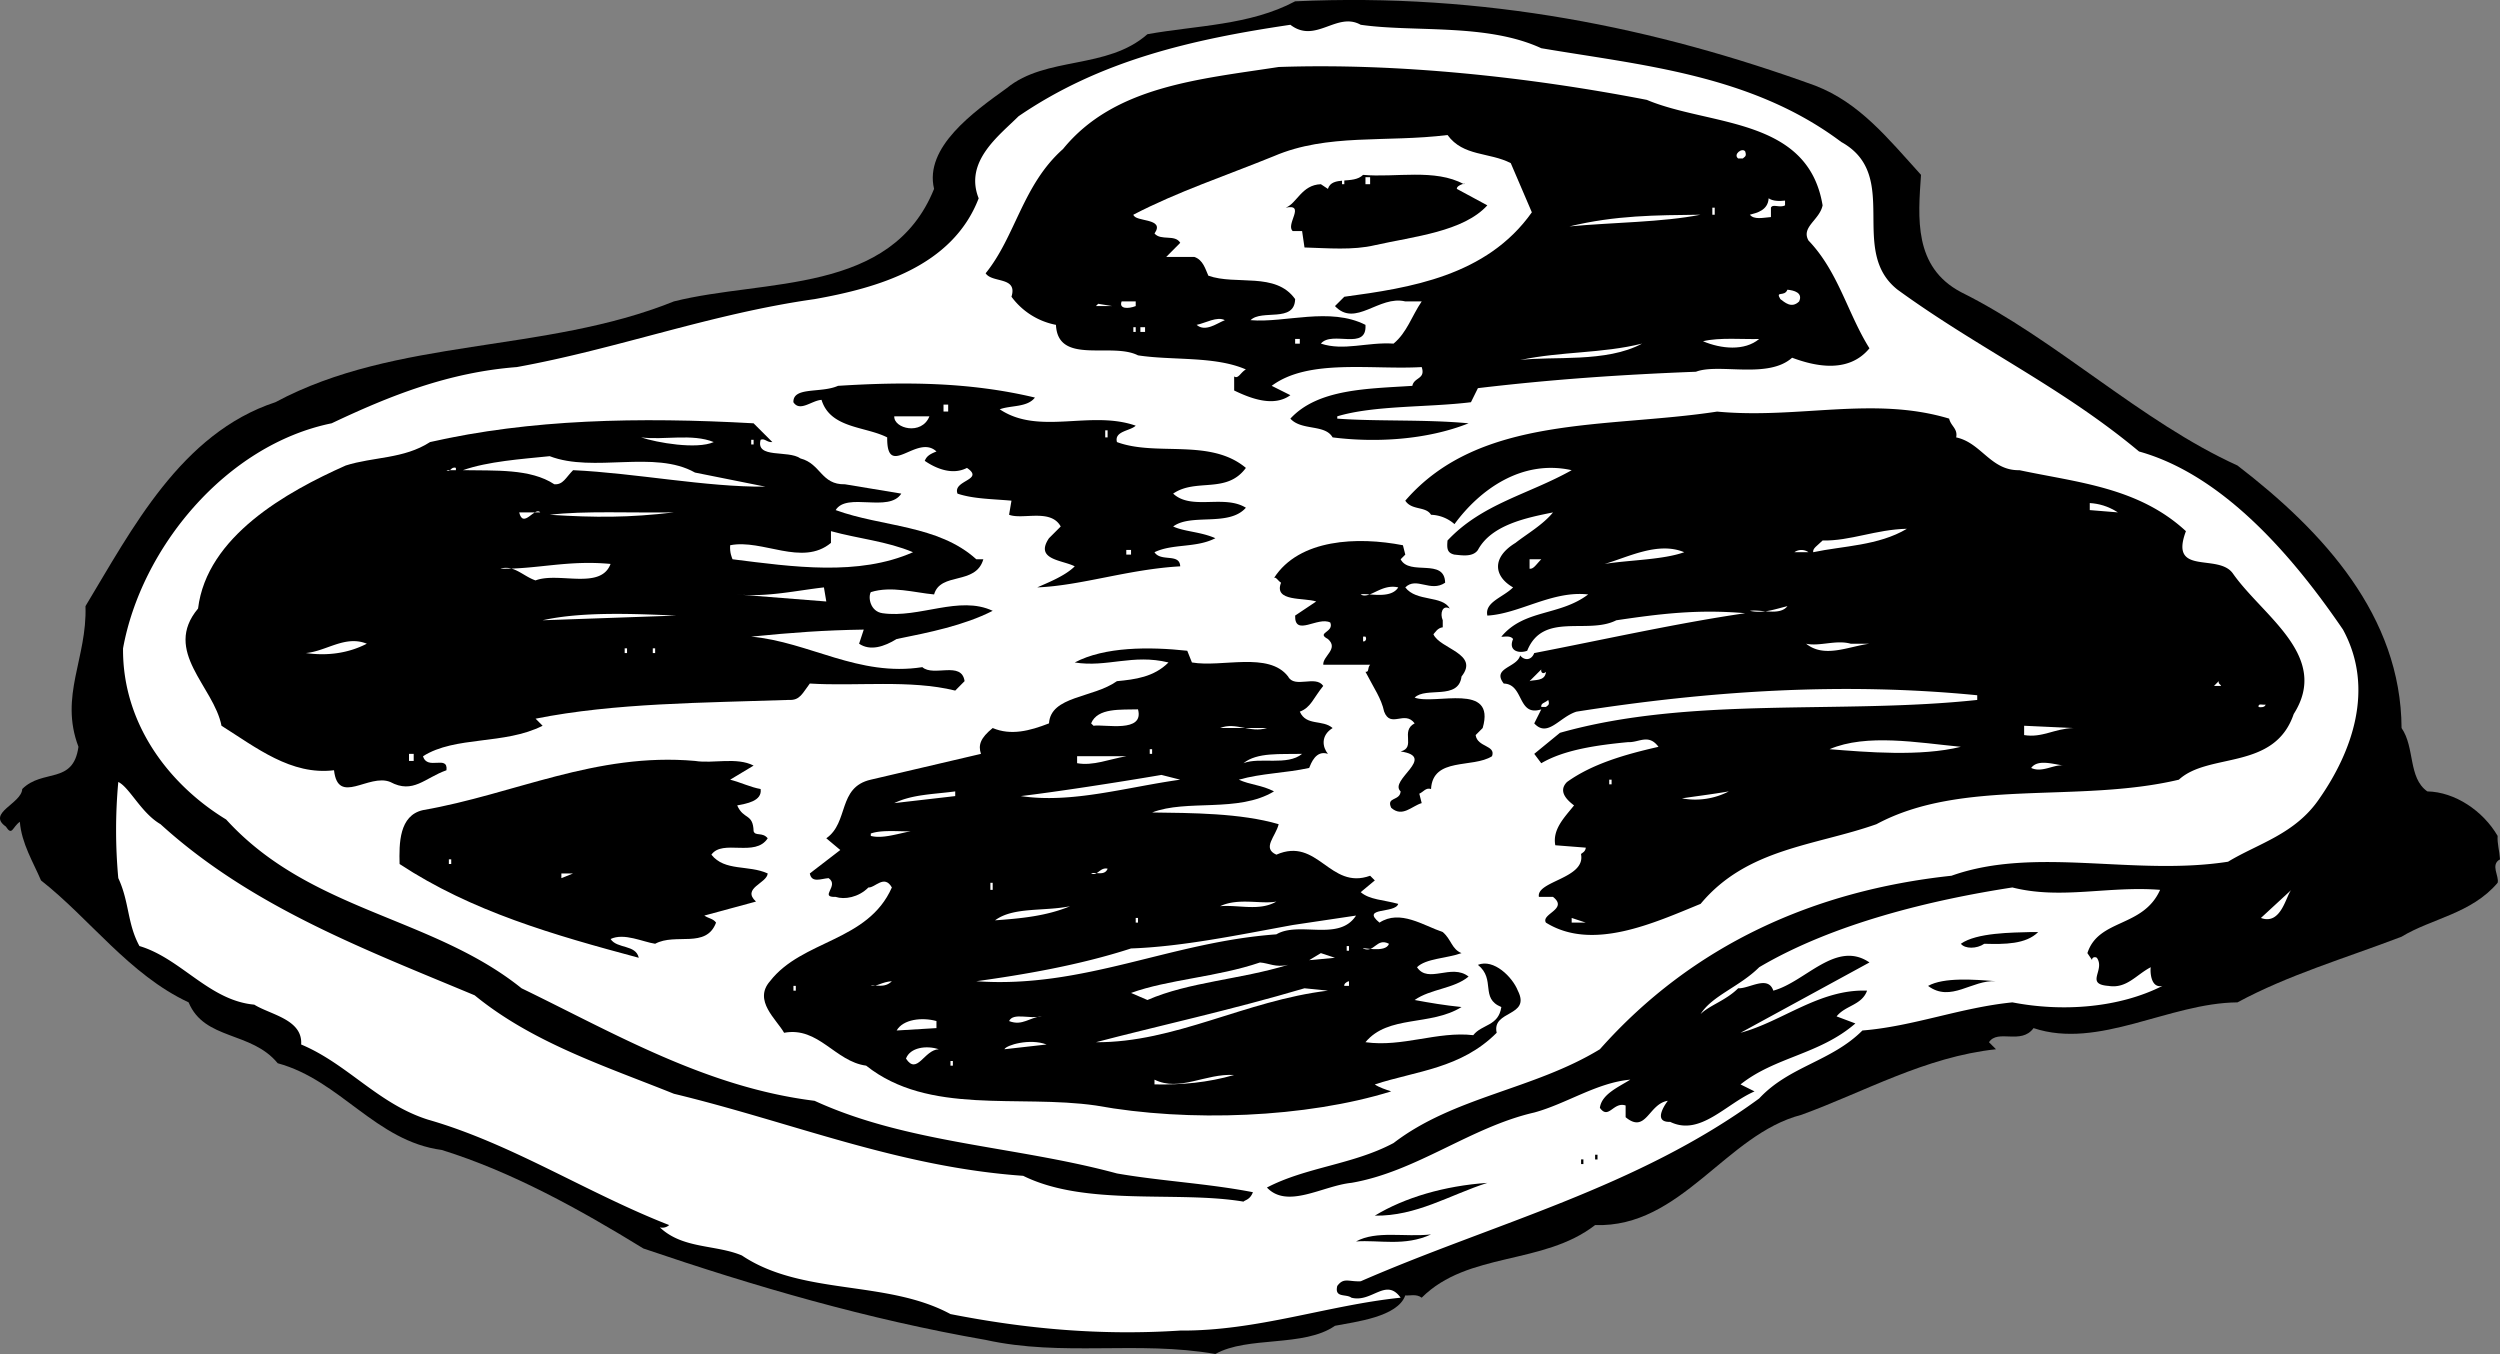
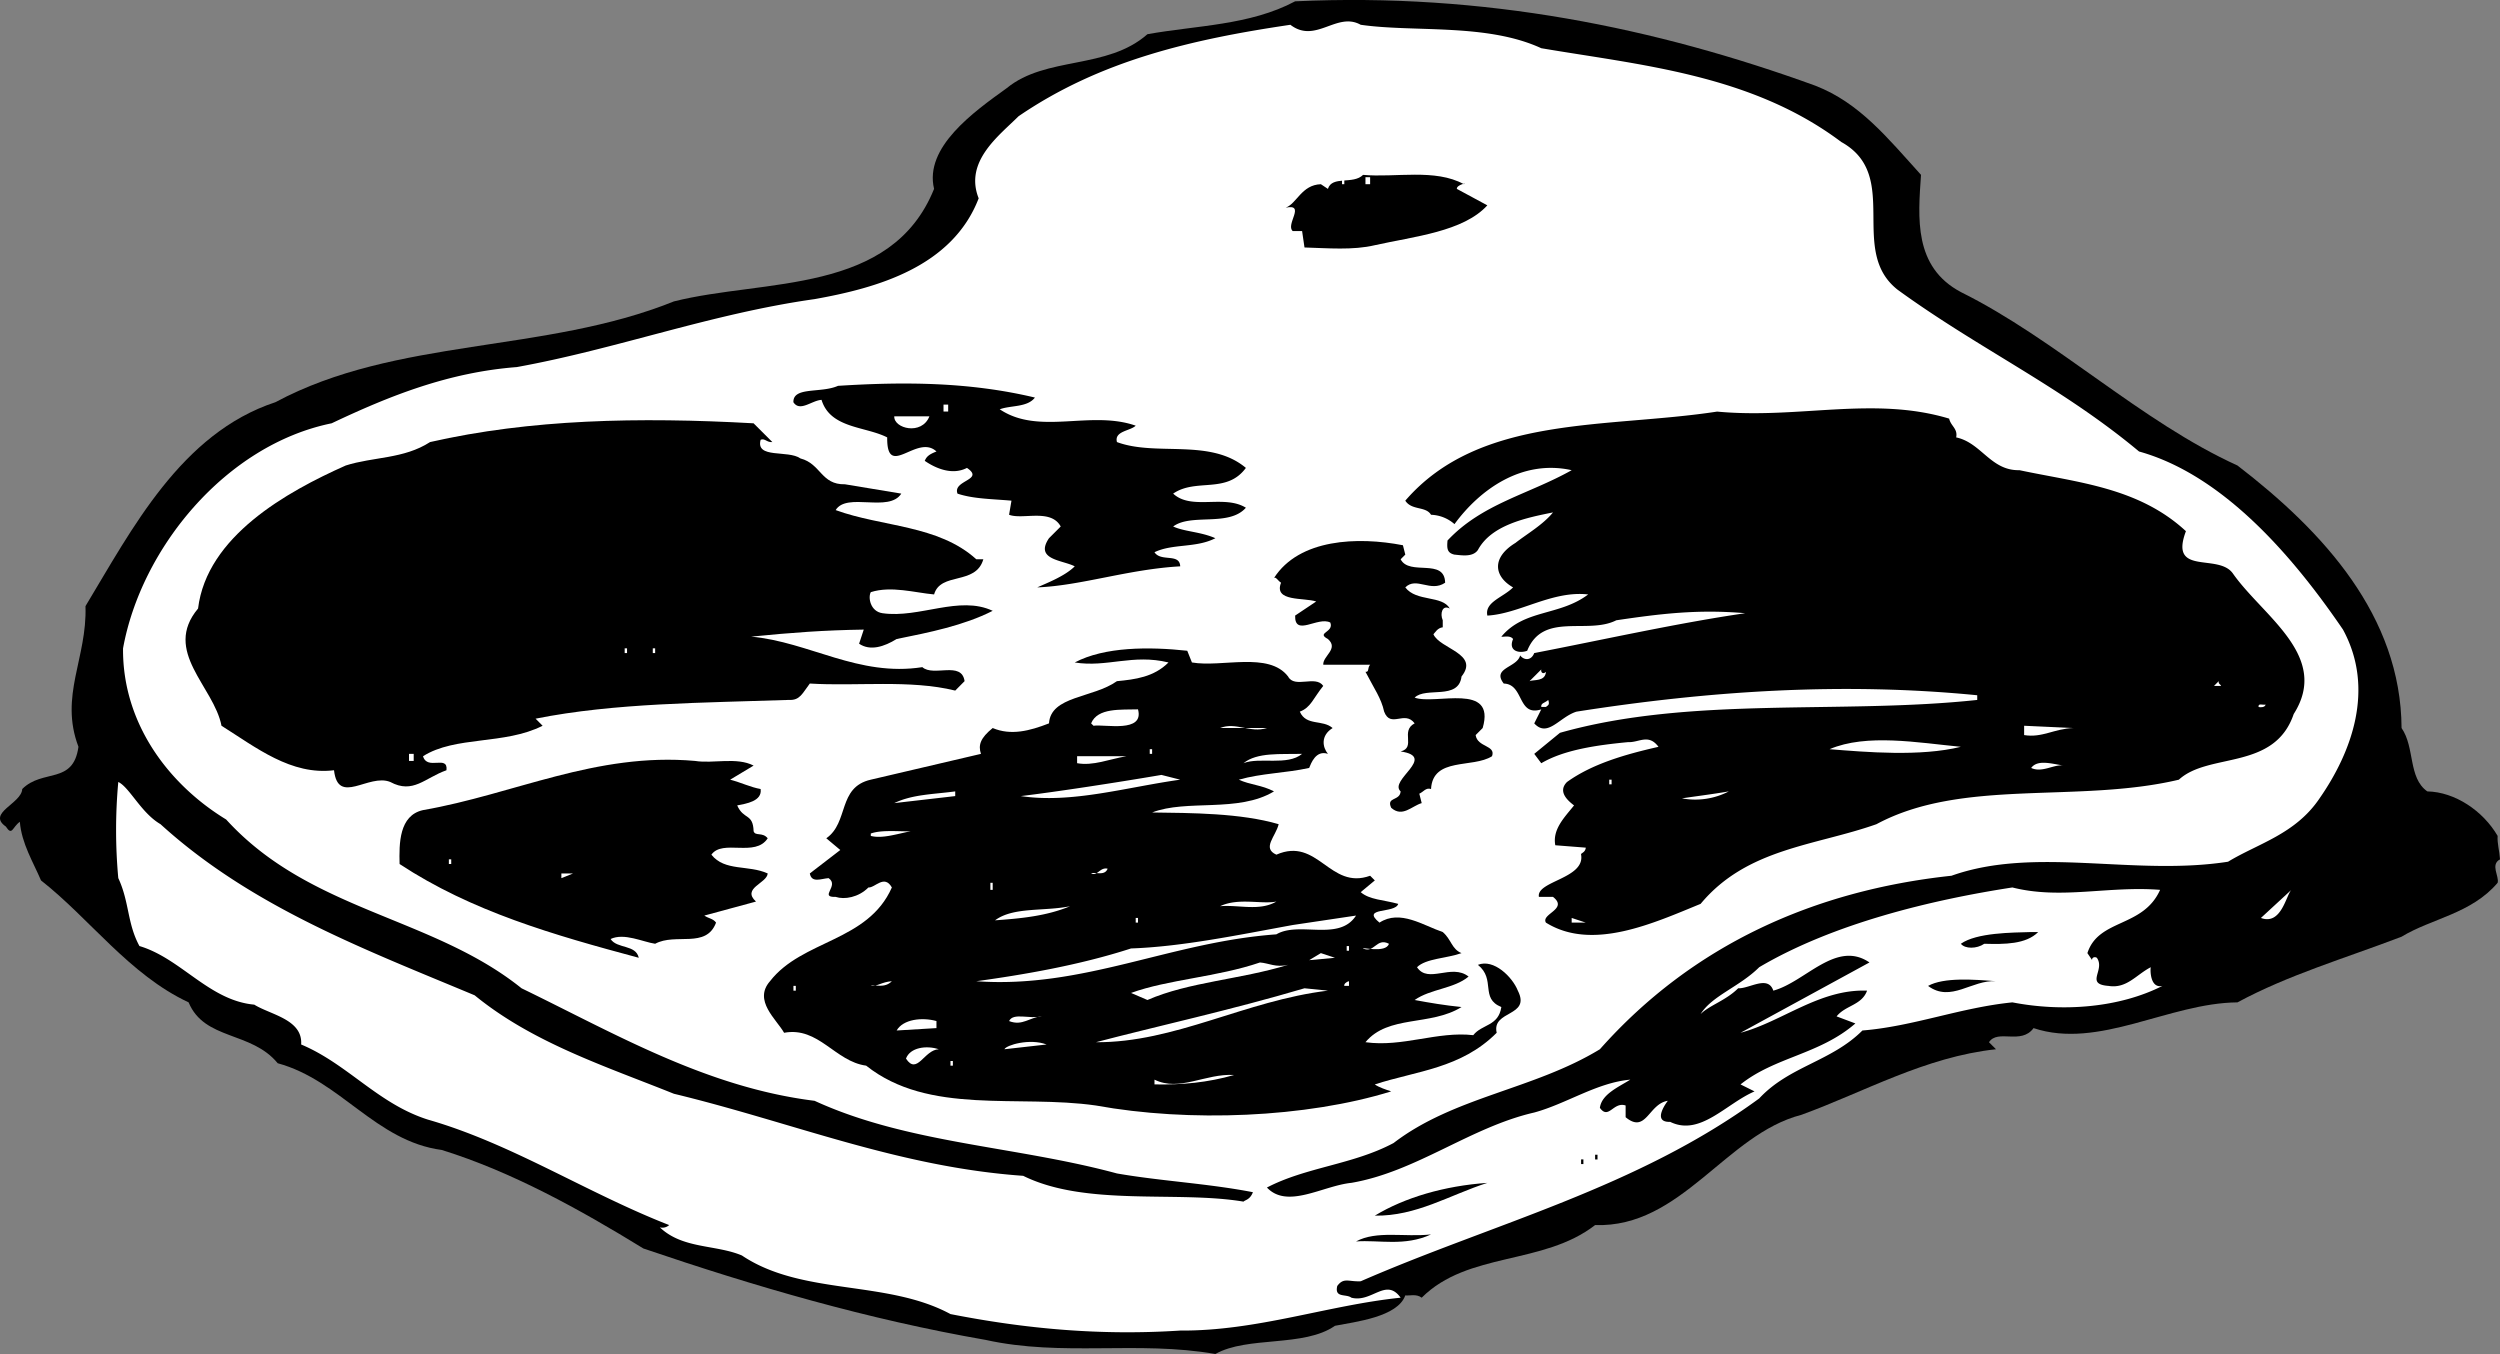
<svg xmlns="http://www.w3.org/2000/svg" width="106.647" height="57.76">
  <rect width="100%" height="100%" fill="#808080" stroke="none" />
  <path d="M77.448 3.659c1.875.726 3.075 2.226 4.5 3.8-.125 1.825-.324 3.926 1.7 5 4.074 2.024 7.675 5.524 11.8 7.399 3.676 2.824 6.973 6.426 7 11.2.575.827.274 2.124 1.098 2.702 1.176.024 2.375.825 3 1.899-.023.324.078.625.101 1-.425.226-.023.726-.101 1-1.125 1.324-2.824 1.523-4.098 2.3-2.425.926-4.824 1.626-7 2.801-2.925.024-5.925 2.024-8.699 1.098-.527.727-1.527.027-1.902.602l.3.3c-3.023.325-5.624 1.825-8.3 2.797-3.223.828-5.125 4.828-8.801 4.703-2.223 1.723-5.422 1.125-7.398 3.098-.227-.176-.524-.074-.7-.098-.324.922-2.125 1.125-3 1.297-1.324.926-3.726.426-5.101 1.203-3.324-.578-6.524.125-9.801-.601-5.023-.875-9.824-2.274-14.598-3.899-2.726-1.676-5.625-3.277-8.601-4.203-2.824-.375-4.324-2.973-7-3.7-1.125-1.374-3.125-.972-3.801-2.597-2.523-1.176-4.223-3.578-6.297-5.203-.328-.773-.828-1.574-.902-2.5-.324.227-.324.625-.598.203-.828-.578.672-.976.7-1.601.874-.875 2.175-.176 2.398-1.801-.824-2.176.375-3.774.3-6 1.977-3.274 4.075-7.375 8.102-8.7 5.172-2.773 11.473-2.074 17-4.3 3.875-.973 9.274-.274 11.098-4.8-.426-1.774 1.676-3.274 3.101-4.298 1.676-1.375 4.274-.777 6-2.3 2.075-.375 4.375-.375 6.301-1.403 8.074-.375 15.375 1.125 22.2 3.602" />
  <path fill="#fff" d="M65.75 2.057c4.273.727 8.972 1.125 12.796 4 2.578 1.426.277 4.625 2.402 6.301 3.473 2.527 6.973 4.125 10.301 6.902 3.672 1.024 6.672 4.625 8.7 7.598 1.374 2.527.374 5.227-1 7.2-1.028 1.527-2.626 1.925-3.903 2.702-4.023.625-8.223-.675-11.797.598-5.828.625-11.027 2.926-15 7.402-2.828 1.723-6.226 2.024-8.8 4-1.727.922-3.727 1.024-5.403 1.899.875.926 2.375-.074 3.602-.2 2.773-.476 5.074-2.374 7.8-3 1.375-.374 2.676-1.277 4.098-1.402-.523.328-1.223.625-1.297 1.203.375.524.574-.277 1.098-.101v.5c.875.726.976-.574 1.8-.7 0 0-.726.926.102.899 1.274.625 2.375-.773 3.598-1.3l-.598-.298c1.473-1.175 3.375-1.277 4.899-2.601l-.801-.301c.375-.473 1.074-.473 1.3-1.098-2.023-.078-3.624 1.325-5.398 1.797l5.5-3c-1.426-.972-2.726.828-4.101 1.203-.227-.675-1.024-.078-1.5-.101-.524.523-1.227.726-1.602 1.101.477-.777 1.676-1.175 2.5-2 3.176-1.875 7.375-2.875 10.8-3.402 2.075.527 4.075-.074 6.302.102-.727 1.625-2.625 1.222-3.102 2.699l.203.3c-.027-.074.074-.175.2-.101.374.527-.528 1.125.5 1.2.773.124 1.175-.473 1.8-.798-.027.125-.027.922.5.797-1.828.926-4.226 1.125-6.402.703-2.223.223-4.223 1.024-6.399 1.2-1.324 1.324-3.125 1.523-4.402 2.898-5.223 3.824-11.324 5.324-17 7.8-.523.024-.723-.175-1 .2-.125.527.375.324.602.5.875.227 1.476-.875 2.101 0-3.125.324-6.125 1.426-9.402 1.402-3.426.223-6.625-.078-9.801-.703-2.723-1.472-6.324-.773-8.898-2.5-1.125-.472-2.524-.273-3.5-1.199a.43.43 0 0 0 .398-.098c-3.523-1.375-6.723-3.476-10.297-4.5-2.125-.676-3.426-2.375-5.402-3.203.074-1.074-1.324-1.273-2-1.7-1.926-.175-3.125-1.972-4.899-2.5-.527-.972-.425-1.874-.902-2.898a22.475 22.475 0 0 1 0-4.101c.477.226.977 1.324 1.8 1.8 3.876 3.524 8.677 5.325 13.403 7.301 2.473 2.024 5.574 3.024 8.5 4.2 5.074 1.226 9.574 3.125 14.899 3.5 2.675 1.324 6.574.625 9.398 1.101.078-.078.277-.078.402-.402-1.925-.375-3.925-.473-5.8-.8-4.325-1.173-8.926-1.274-12.899-3.099-4.625-.574-8.527-2.875-12.5-4.8-3.828-3.075-9.027-3.274-12.601-7.2-2.426-1.476-4.426-4.074-4.399-7.3.774-4.274 4.375-8.676 8.899-9.602 2.476-1.172 4.976-2.172 7.898-2.398 4.277-.774 8.277-2.274 12.703-2.899 2.672-.476 5.875-1.375 7-4.3-.625-1.575.875-2.676 1.7-3.5 3.472-2.376 7.374-3.278 11.597-3.903 1.078.828 1.977-.574 3 0 2.277.328 5.375-.074 7.703 1" />
-   <path d="M70.25 4.26c2.67 1.125 6.874.723 7.5 4.5-.126.625-.927.922-.602 1.5 1.273 1.325 1.675 3.125 2.601 4.598-.926 1.125-2.426.727-3.3.402-1.028.922-3.126.223-4.102.598-3.223.125-6.125.324-9.301.7l-.297.6c-1.828.227-4.125.126-5.703.602v.098c1.676.125 3.777.027 5.602.2-1.825.726-4.024.827-5.801.6-.324-.573-1.324-.273-1.801-.8 1.176-1.273 3.277-1.273 5.203-1.398.074-.375.574-.278.399-.801-2.125.125-4.825-.375-6.399.8l.797.399c-.723.527-1.723.125-2.398-.2v-.6c.175.124.273-.173.5-.298-1.325-.578-3.125-.375-4.602-.601-1.125-.574-3.422.426-3.5-1.301a3.077 3.077 0 0 1-1.898-1.2c.273-.874-.825-.573-1.102-1 1.277-1.573 1.578-3.773 3.3-5.3 2.177-2.676 5.778-2.973 9.2-3.5 5.078-.176 10.676.426 15.703 1.402" />
-   <path fill="#fff" d="m64.448 6.96.899 2.097c-1.926 2.727-5.223 3.227-8 3.602l-.399.398c.875.926 1.875-.472 3-.199h.7c-.426.625-.625 1.324-1.2 1.8-1.125-.073-2.125.325-3.101 0 .476-.573 1.976.325 1.902-.8-1.527-.773-3.426-.074-4.902-.2.476-.476 1.875.126 1.902-.898-.828-1.175-2.527-.578-3.703-1-.125-.277-.223-.675-.598-.8H49.75l.598-.602c-.223-.375-.824-.074-1.098-.398.473-.676-.828-.477-.902-.801 1.875-.977 3.976-1.676 6-2.5 2.277-.977 4.777-.574 7.402-.899.672.922 1.774.723 2.7 1.2m9.998-.5c.074.222-.027.222-.101.3h-.2c-.226-.175.176-.476.301-.3" />
+   <path fill="#fff" d="m64.448 6.96.899 2.097c-1.926 2.727-5.223 3.227-8 3.602l-.399.398c.875.926 1.875-.472 3-.199c-.426.625-.625 1.324-1.2 1.8-1.125-.073-2.125.325-3.101 0 .476-.573 1.976.325 1.902-.8-1.527-.773-3.426-.074-4.902-.2.476-.476 1.875.126 1.902-.898-.828-1.175-2.527-.578-3.703-1-.125-.277-.223-.675-.598-.8H49.75l.598-.602c-.223-.375-.824-.074-1.098-.398.473-.676-.828-.477-.902-.801 1.875-.977 3.976-1.676 6-2.5 2.277-.977 4.777-.574 7.402-.899.672.922 1.774.723 2.7 1.2m9.998-.5c.074.222-.027.222-.101.3h-.2c-.226-.175.176-.476.301-.3" />
  <path d="M62.448 7.858c.176-.074-.324.027-.3.2l1.3.702c-1.027 1.125-3.125 1.325-4.8 1.7-.926.222-2.024.125-3 .097l-.102-.699h-.398c-.325-.273.574-1.176-.301-1 .476-.176.676-.973 1.5-1l.3.2c.176-.575 1.075-.173 1.5-.598 1.376.125 3.075-.278 4.301.398" />
  <path fill="#fff" d="M57.25 7.858h.097v-.3h-.098v.3m1.001 0h.198v-.3h-.199v.3m17.899.699v.203c-.227.125-.524-.078-.602.098v.402c-.324.024-.723.125-.898-.101.273-.074.773-.176.8-.7.176.126.473.126.7.098m-3.602.602c-1.625.324-3.723.324-5.598.5 1.973-.477 3.676-.477 5.598-.5m.5 0h.102v-.301h-.102v.3m3.704 3.7c-.33.324-.626.027-.802-.098-.226-.375.176-.078.301-.402.274.027.672.125.5.5m-28.301.199c-.324.125-.726.125-.601-.199h.601v.2m-1.698-.001.097-.098.601.098zm5.5.602c-.33.125-.83.523-1.204.199.375-.074.875-.375 1.203-.2m-3.902.501h.101v-.2h-.101v.2m.301 0h.199v-.2h-.2v.2m26.399.301c-.625.523-1.625.425-2.398.097.675-.172 1.773-.074 2.398-.097m-19.796.199h.198v-.2h-.199v.2m14.797 0c-1.523.824-3.824.523-5.2.699 1.778-.375 3.477-.273 5.2-.7" />
  <path d="M44.148 16.96c-.325.425-1.024.324-1.5.5 1.675 1.125 3.875.023 5.8.699-.226.226-.925.226-.8.699 1.675.625 3.976-.176 5.5 1.102-.825 1.125-2.125.425-3.102 1.097.777.727 2.176.027 3.102.602-.727.824-2.325.226-3.102.8.477.223 1.176.223 1.8.5-.823.426-1.823.223-2.597.598.274.426 1.074.027 1.098.602-2.223.125-4.223.824-6.098.898.375-.172 1.172-.472 1.598-.898-.524-.274-1.723-.274-1.098-1.2l.5-.5c-.426-.777-1.625-.277-2.203-.5l.102-.601c-.825-.074-1.625-.074-2.301-.3-.223-.575 1.176-.575.402-1.098-.625.324-1.328.023-1.8-.301.073-.176.175-.274.5-.399-.825-.777-2.126 1.223-2.102-.601-.926-.477-2.426-.375-2.801-1.602-.422.027-.922.528-1.2.102-.023-.676 1.177-.375 1.903-.7 2.774-.175 5.574-.175 8.399.5m39.3 1.7c1.075.226 1.473 1.426 2.7 1.398 2.476.528 5.074.727 7.101 2.602-.726 1.926 1.375.926 2 1.8 1.274 1.825 4.172 3.524 2.598 6-.824 2.426-3.625 1.626-4.899 2.801-4.324 1.024-9.226-.078-12.902 1.899-2.625.926-5.523 1.023-7.5 3.398-2.023.828-4.625 2.028-6.598.801-.226-.375.973-.574.301-1.098h-.601c-.125-.675 1.976-.777 1.8-1.8-.027-.075.176-.075.2-.301l-1.301-.102c-.125-.672.375-1.172.8-1.699-.226-.176-.726-.574-.3-1 1.074-.773 2.476-1.176 3.902-1.5-.426-.574-.828-.176-1.3-.2-1.325.126-2.727.325-3.7.9l-.3-.4 1.097-.898c5.578-1.578 11.977-.777 17.8-1.402v-.2c-5.823-.573-11.523-.175-17.097.7-.726.227-1.226 1.125-1.8.5l.3-.598c-1.027.325-.726-1.078-1.601-1.101-.524-.676.574-.676.699-1.2.176.223.476.223.601-.101 2.973-.574 6.075-1.273 9-1.7-2.027-.175-3.625.024-5.5.302-1.226.625-3.125-.375-3.8 1.3-.325.125-.825.024-.602-.5-.125-.175-.422-.078-.5-.101.977-1.176 2.477-.875 3.703-1.801-1.527-.176-2.926.824-4.3.902-.126-.578.675-.777 1.097-1.203-.824-.472-.922-1.273.102-1.898.476-.375 1.175-.774 1.601-1.301-1.125.227-2.625.527-3.203 1.602-.223.324-.723.222-1 .199-.324-.074-.324-.274-.297-.602 1.473-1.574 3.473-1.972 5.297-3-2.125-.472-3.922.828-5 2.301a1.584 1.584 0 0 0-1-.398c-.223-.375-.824-.176-1.098-.602 3.176-3.676 8.575-3.074 13.301-3.8 3.473.327 6.672-.673 9.899.3.074.324.375.426.3.8" />
  <path fill="#fff" d="M40.25 17.557h.198v-.297h-.199v.297m-.601.203c-.325.825-1.524.524-1.5 0h1.5" />
  <path d="M32.948 18.858c-.226.027-.324-.176-.5-.098-.226.824 1.176.422 1.7.797.875.227.875 1.125 1.898 1.102l2.402.398c-.527.828-2.324-.074-2.8.703 1.976.723 4.375.625 6 2.098h.3c-.324 1.125-1.824.527-2.101 1.5-.824-.074-1.824-.375-2.7-.098-.124.223-.023.825.5.899 1.575.226 3.274-.774 4.7-.102-1.223.625-2.723.926-4.098 1.203-.527.325-1.125.524-1.601.2l.199-.602c-1.723.027-3.024.125-4.801.3 2.477.227 4.578 1.727 7.3 1.302.477.425 1.677-.278 1.802.597l-.399.403c-1.926-.477-4.226-.176-6.203-.301-.324.426-.422.726-.898.699-3.625.125-7.426.125-10.801.8l.3.302c-1.624.824-3.726.425-5.101 1.3.176.625 1.078-.078 1 .598-.922.324-1.422 1.027-2.398.5-.926-.375-2.227 1.027-2.399-.5-1.828.227-3.328-.973-4.8-1.898-.325-1.676-2.528-3.176-1-5 .374-3.075 3.773-4.977 6.3-6.102 1.172-.375 2.473-.273 3.598-1 4.277-.973 8.875-1.074 13.8-.8l.801.8" />
-   <path fill="#fff" d="M30.448 18.858c-.726.324-2.425.027-3.101-.2.976.126 2.176-.175 3.101.2m16.7-.199h.101v-.301h-.101v.3m-15.102.302h.102v-.2h-.102v.2m-2.398 1.199 3 .601c-2.524.024-5.524-.578-8.2-.703-.324.328-.425.625-.8.602-1.024-.676-2.524-.574-3.899-.602 1.074-.375 2.473-.472 3.7-.597 1.874.722 4.472-.278 6.199.699m-10.2-.102h-.402c.176.125.176-.172.402-.098v.098m70.899 1.801-1.2-.098v-.3c.376.023.774.124 1.2.398m-61.597 0c-1.927.227-3.33.227-5.302.102 1.473-.176 3.473-.075 5.301-.102m-5.703 0c-.223-.273-.723.727-.898 0h.898m58.301.699c-1.223.727-2.723.727-4 1-.024-.172.176-.273.402-.5 1.172.027 2.274-.472 3.598-.5m-42.399 1c-2.324 1.028-5.125.625-7.699.301-.027-.074-.125-.273-.101-.598 1.375-.277 3.074.922 4.3-.101v-.5c1.176.324 2.375.426 3.5.898" />
  <path d="m59.948 23.659-.199.199c.375.727 1.875-.074 1.899 1-.625.426-1.227-.273-1.7.2.473.624 1.575.327 1.899.902-.324-.176-.426.222-.301.5v.3c-.223.024-.324.223-.398.297.273.625 1.976.828 1.199 1.801-.125 1.027-1.524.426-2 .902.875.325 3.476-.675 2.902 1.297l-.3.301c.073.527.874.426.699.902-.825.524-2.524.024-2.602 1.399-.223-.074-.324.125-.5.199l.102.402c-.426.125-.825.625-1.301.2-.223-.477.375-.278.402-.7-.527-.476 1.574-1.476 0-1.703.672-.172-.027-.875.598-1.199-.426-.574-1.024.227-1.301-.5-.125-.574-.422-.973-.797-1.7.172.024.074-.175.2-.3h-2c-.028-.375.675-.676.199-1.098-.524-.277.273-.277.101-.703-.527-.273-1.527.625-1.5-.297l.899-.601c-.524-.176-1.825.023-1.5-.801-.125-.074-.227-.273-.301-.2 1.074-1.675 3.574-1.773 5.5-1.398l.101.399" />
-   <path fill="#fff" d="M71.847 23.557c-.926.328-2.324.328-3.399.5.973-.273 2.274-.972 3.399-.5m5.301 0h-.602a.523.523 0 0 1 .602 0m-29.102.102h.203v-.2h-.203v.2m-22 .398c-.422 1.125-2.223.328-3.2.703-.523-.175-.925-.675-1.5-.5 1.575.024 2.876-.375 4.7-.203m39.704-.199c-.227.227-.33.426-.5.402v-.402h.5m-30.5 1.801-3.802-.301c1.274.125 2.575-.176 3.7-.3l.101.6m24.399-.601c-.325.528-1.325.227-1.602.301.375.227.875-.473 1.602-.3m16.602.8c-.33.426-1.126.125-1.602.2.574.124 1.074-.075 1.601-.2m-47.402.402-5.7.2c1.676-.375 3.876-.278 5.7-.2m29.403.899c.073.125-.028.226-.102.199v-.2h.101m21.501.302c-.927.125-1.927.625-2.704 0 .578.125 1.277-.176 1.902 0h.801m-64.101 0c-.825.425-1.727.523-2.602.398.875-.074 1.676-.773 2.602-.398" />
  <path d="M50.847 28.26c1.277.223 3.277-.476 4.101.598.274.527 1.176-.074 1.5.402-.425.524-.527.922-1 1.098.274.625.973.324 1.399.7-.524.327-.426.827-.2 1.1-.523-.175-.726.427-.8.602-1.024.223-2.024.223-3 .5.476.223.976.223 1.5.5-1.524.922-3.723.325-5.2.899 1.676.023 3.774.023 5.399.5-.125.523-.723 1.023-.098 1.3 1.774-.777 2.274 1.524 4 .899l.2.2-.602.5c.375.327.976.327 1.601.5-.125.425-1.625.124-.8.8.875-.574 1.875.125 2.699.402.375.325.375.723.8.899-.624.226-1.523.226-1.898.601.473.723 1.473-.175 2.2.399-.626.523-1.626.523-2.301 1 .675.125 1.277.226 2 .3-1.325.825-3.125.325-4.098 1.5 1.574.223 3.074-.476 4.598-.3.375-.477 1.074-.375 1.199-1.2-.922-.374-.223-1.175-1-1.8.676-.274 1.476.523 1.703 1.101.574 1.125-1.125.825-.902 1.797-1.524 1.528-3.426 1.625-5.2 2.203.176.125.477.223.7.297-3.625 1.125-8.625 1.328-12.598.602-3.328-.477-7.125.426-9.8-1.7-1.325-.175-2.028-1.675-3.5-1.402-.325-.574-1.325-1.375-.602-2.199 1.375-1.773 4.175-1.676 5.199-4-.324-.574-.723.027-1 0-.422.426-1.024.527-1.399.402-.726.024.176-.476-.3-.8-.325.023-.723.222-.801-.2l1.3-1-.597-.5c.973-.675.473-2.175 1.898-2.5l4.7-1.101c-.125-.375-.024-.676.5-1.102.777.328 1.574.125 2.402-.199.074-1.176 1.875-1.074 2.898-1.8.774-.075 1.575-.173 2.2-.798-1.524-.375-2.625.223-4 0 1.277-.675 3.175-.675 4.8-.5l.2.5" />
  <path fill="#fff" d="M26.648 27.858h.101v-.2h-.101v.2m1.199 0h.101v-.2h-.101v.2m38.101.801c-.027.426-.527.324-.699.398l.5-.5c-.027.125.074.227.2.102m28.801.601h-.302l.2-.203c-.024.125.074.125.101.203m-28.703.598c.078.227-.023.227-.098.3h-.199c-.027-.175.172-.175.297-.3m30.602.199c-.024.125-.227.125-.301.102-.024-.176.176-.074.3-.102m-48.101.203c.277 1.024-1.422.625-1.898.7l-.102-.102c.277-.676 1.277-.574 2-.598m5.5.797h-2c.676-.273 1.277.227 2 0m34.402 0c-.824.027-1.324.426-2.101.301v-.398l2.101.097m-4.8.801c-1.727.426-4.024.227-5.602.102 1.578-.676 3.777-.278 5.602-.102m-34.602.301h.102v-.2h-.102v.2m6.5 0c-.625.523-1.824.125-2.5.398.578-.472 1.578-.375 2.5-.398m-7.5.101c-.723.125-1.422.422-2.098.297v-.297h2.098m-30.598.2h.2v-.301h-.2v.3" />
  <path d="m32.148 32.659-1 .601c.476.125.875.325 1.3.399.074.523-.625.625-1 .699.274.625.676.324.7 1.102.074.222.375.023.601.3-.527.825-1.926.024-2.402.7.574.722 1.574.425 2.402.8-.027.422-1.125.625-.5 1.2l-2.203.597c.176.125.375.125.5.301-.422 1.125-1.723.426-2.598.902-.527-.078-1.324-.476-1.902-.203.277.426 1.078.227 1.203.801-3.625-.973-7.125-1.973-10.203-4-.023-.875-.023-2.074 1-2.3 3.875-.673 7.375-2.473 11.602-2.098.773.125 1.773-.176 2.5.199" />
  <path fill="#fff" d="M88.046 32.659c-.422-.074-.922.324-1.398.101.273-.375.875-.175 1.398-.101m-37.699.601c-2.324.325-4.625 1.024-6.801.7 1.477-.176 4.078-.575 6-.903l.8.203m18.302.2h.101v-.2h-.101v.2m-27.898.5-2.602.3c.773-.375 1.675-.375 2.601-.5v.2m33.001-.2a3.104 3.104 0 0 1-2 .297c.472-.074 1.273-.172 2-.297m-34.903 1.7c-.625.125-1.223.324-1.7.199v-.102c.477-.172 1.274-.074 1.7-.098m-19.699 1.399h.101v-.2h-.101v.2m28.102.199c-.126.328-.528.125-.704.203.277.125.375-.277.703-.203m-23.301.403v-.2h.5zm18.302.5h.097v-.301h-.098v.3m54.199 1.2 1.301-1.2c-.226.223-.426 1.524-1.3 1.2m-42.001-.699c-.726.425-1.625.125-2.402.199.777-.375 1.777-.074 2.402-.2m-8.8.2c-1.024.426-2.125.523-3.2.601.774-.578 2.075-.375 3.2-.601m8.8 1.199c-4.527.324-8.226 2.324-12.8 2 1.976-.273 4.375-.676 6.601-1.398 2.172-.075 4.574-.575 6.899-1l2.699-.403c-.723 1.125-2.426.227-3.399.801m12.598-.5v-.2l.602.2zm-18.598 0h.098v-.2h-.098v.2" />
  <path d="M86.948 39.76c-.527.524-1.425.524-2.3.5-.325.223-.825.223-1 0 .675-.476 2.175-.476 3-.5h.3" />
  <path fill="#fff" d="M59.25 40.26c-.126.422-1.227.125-1.102.2.476.222.574-.477 1.101-.2m-1.801.297h.098v-.199h-.098v.2m-1.601.402.5-.301.601.199zm-.899.199c-2.027.625-4.226.726-6 1.5l-.699-.301c1.574-.574 3.672-.676 5.5-1.3.375.026.672.226 1.2.1" />
  <path d="M85.148 41.858c-1.024-.074-1.926.926-2.899.2.672-.376 1.973-.274 2.899-.2" />
  <path fill="#fff" d="M38.046 41.858c-.324.324-.723.125-.898.2.273.026.476-.173.898-.2m19.5.199h-.2c-.023-.074.075-.172.2-.199v.2m-.898.202c-3.524.422-6.524 2.223-9.899 2.2 2.574-.676 5.774-1.375 8.899-2.301l1 .101m-22.801 0h.101v-.203h-.101v.203m10.601 1.098c-.527.027-.824.426-1.402.2.176-.376.875-.075 1.402-.2m-4.5.199v.301l-1.699.102c.274-.477 1.074-.575 1.7-.403m4.699 1-1.801.203c.074-.175 1.074-.476 1.8-.203m-4.601.203c-.625.024-.922 1.125-1.398.399.175-.477.875-.574 1.398-.399m.5.7h.102v-.2h-.102v.2m12.102.398c-1.125.324-2.227.426-3.399.402v-.203c1.074.528 2.172-.273 3.399-.199" />
  <path d="M68.046 49.46h.102v-.2h-.102v.2m-.598.199h.098v-.2h-.098v.2m-4 .801c-1.625.523-3.027 1.425-4.8 1.398 1.273-.773 2.976-1.273 4.8-1.398m-2.402 2.199c-1.125.523-2.223.226-3.2.3.876-.476 2.075-.175 3.2-.3" />
</svg>